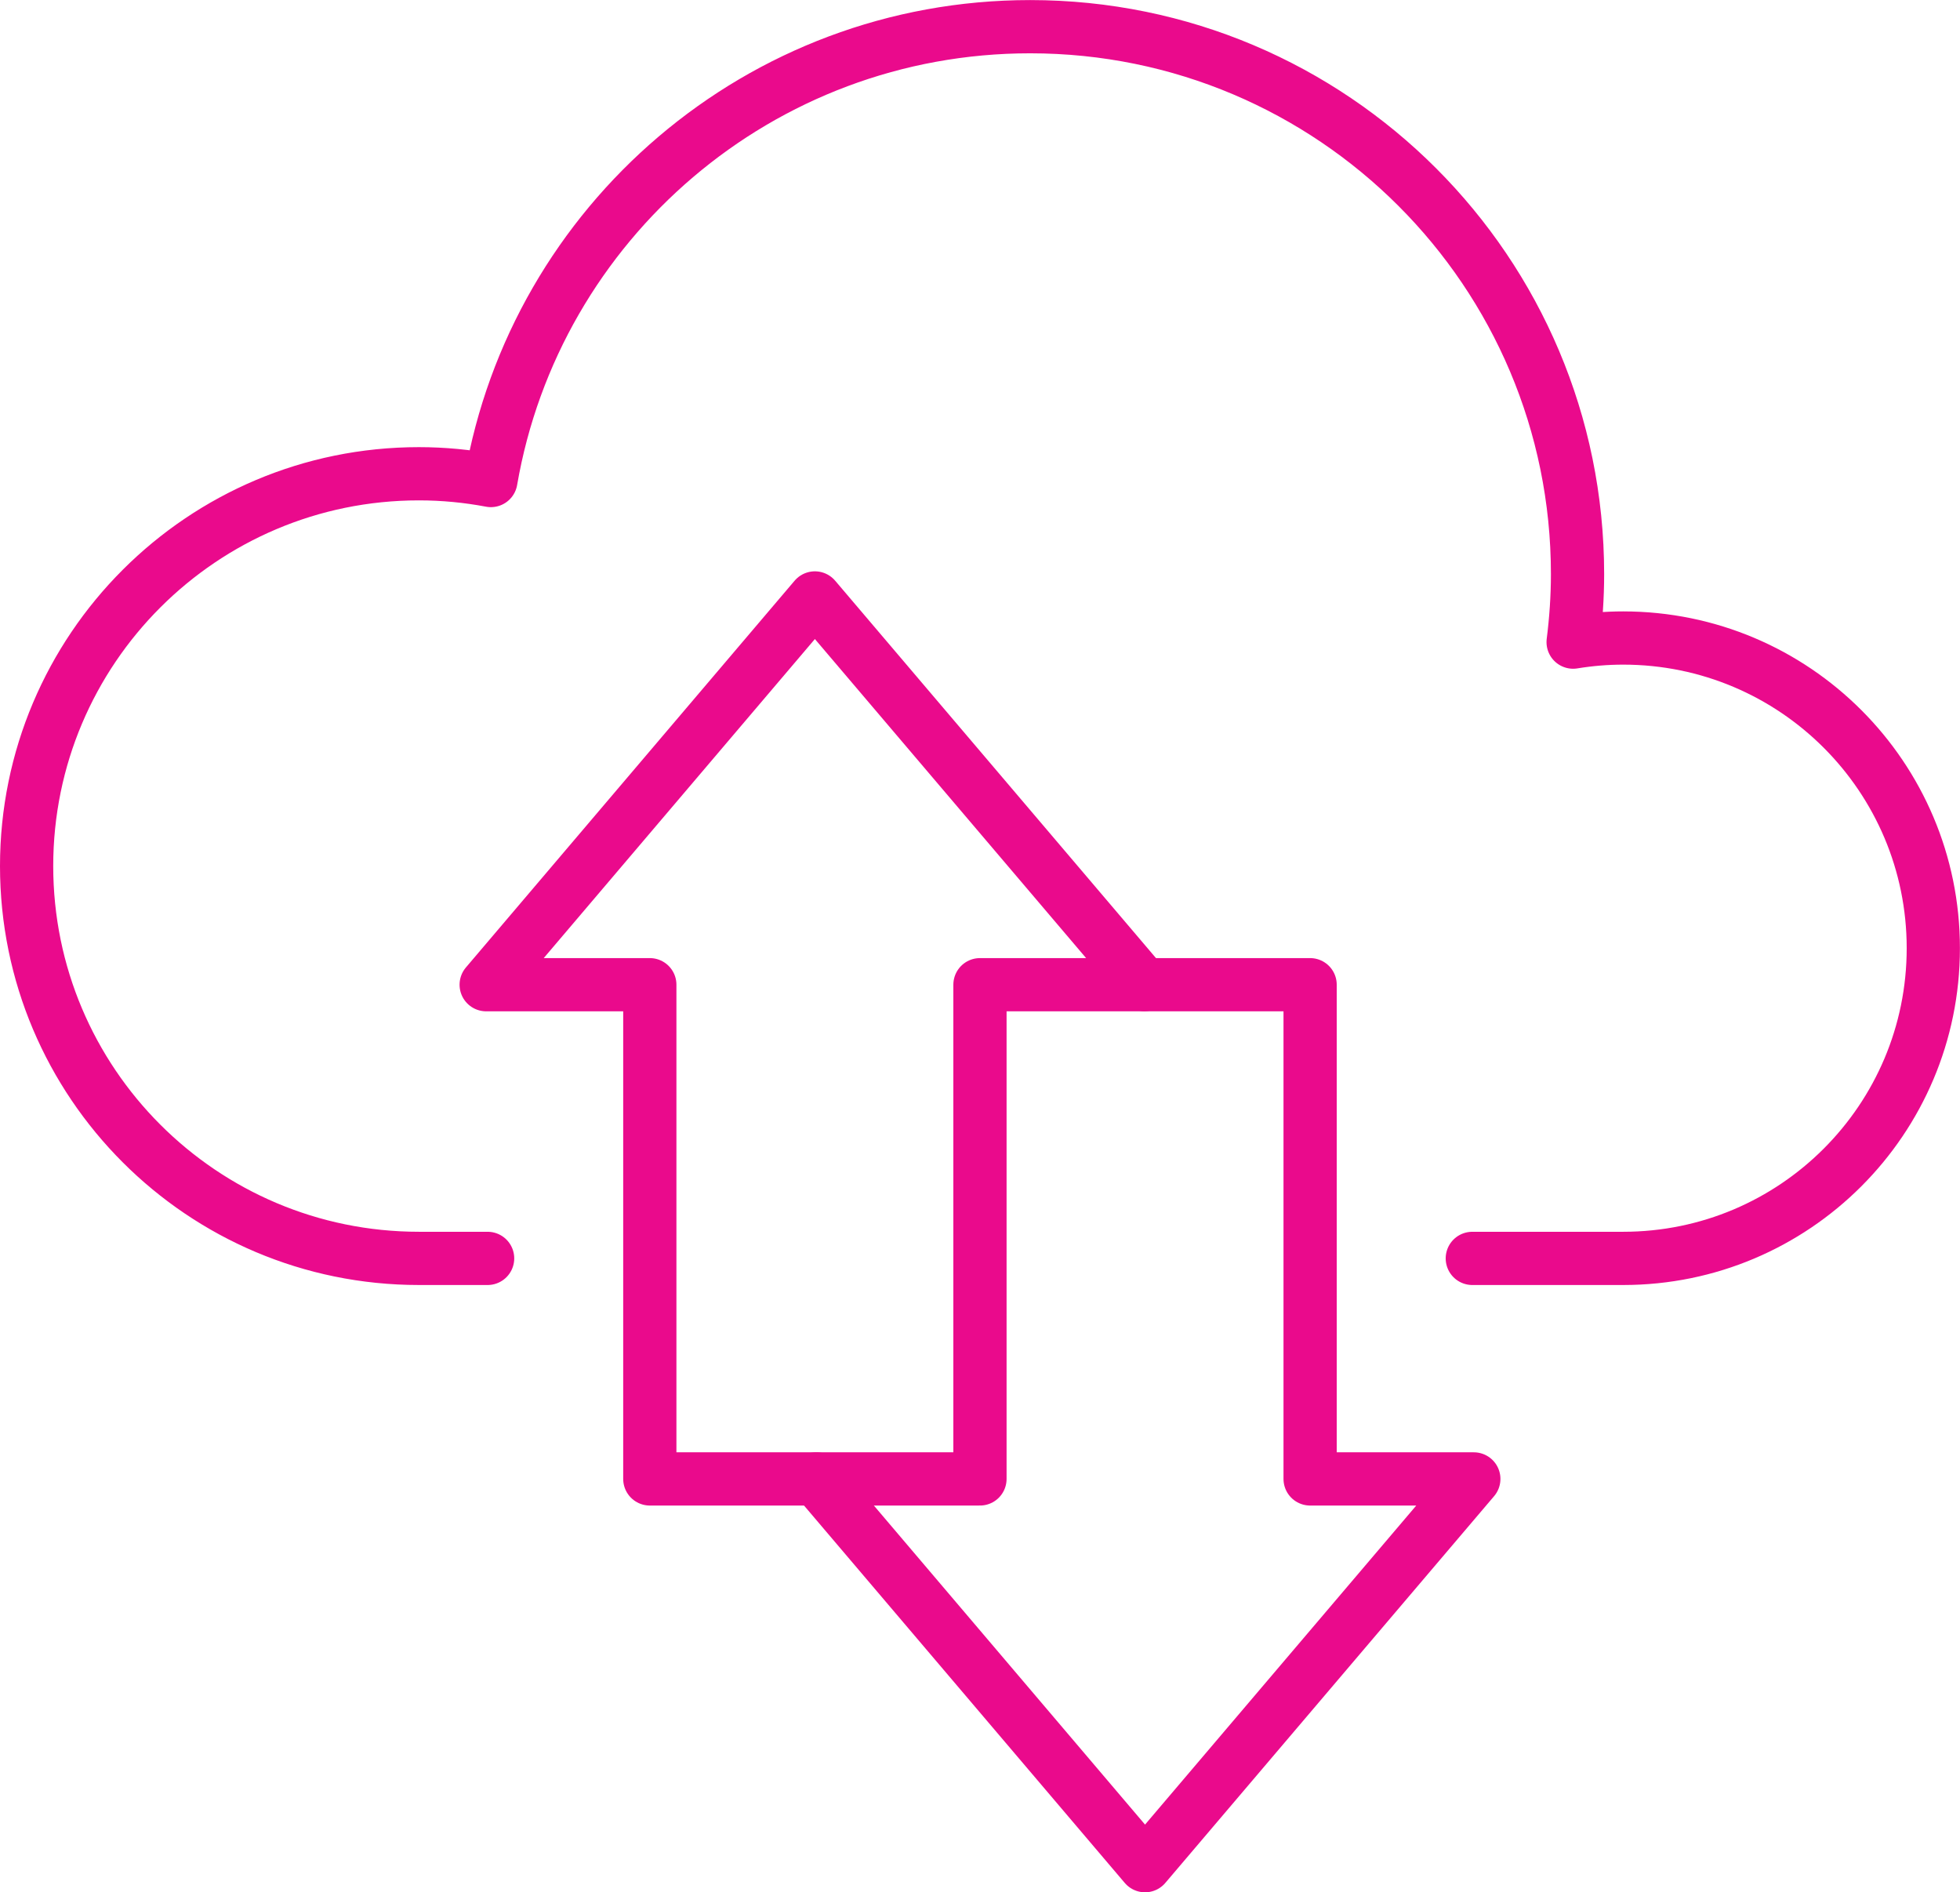
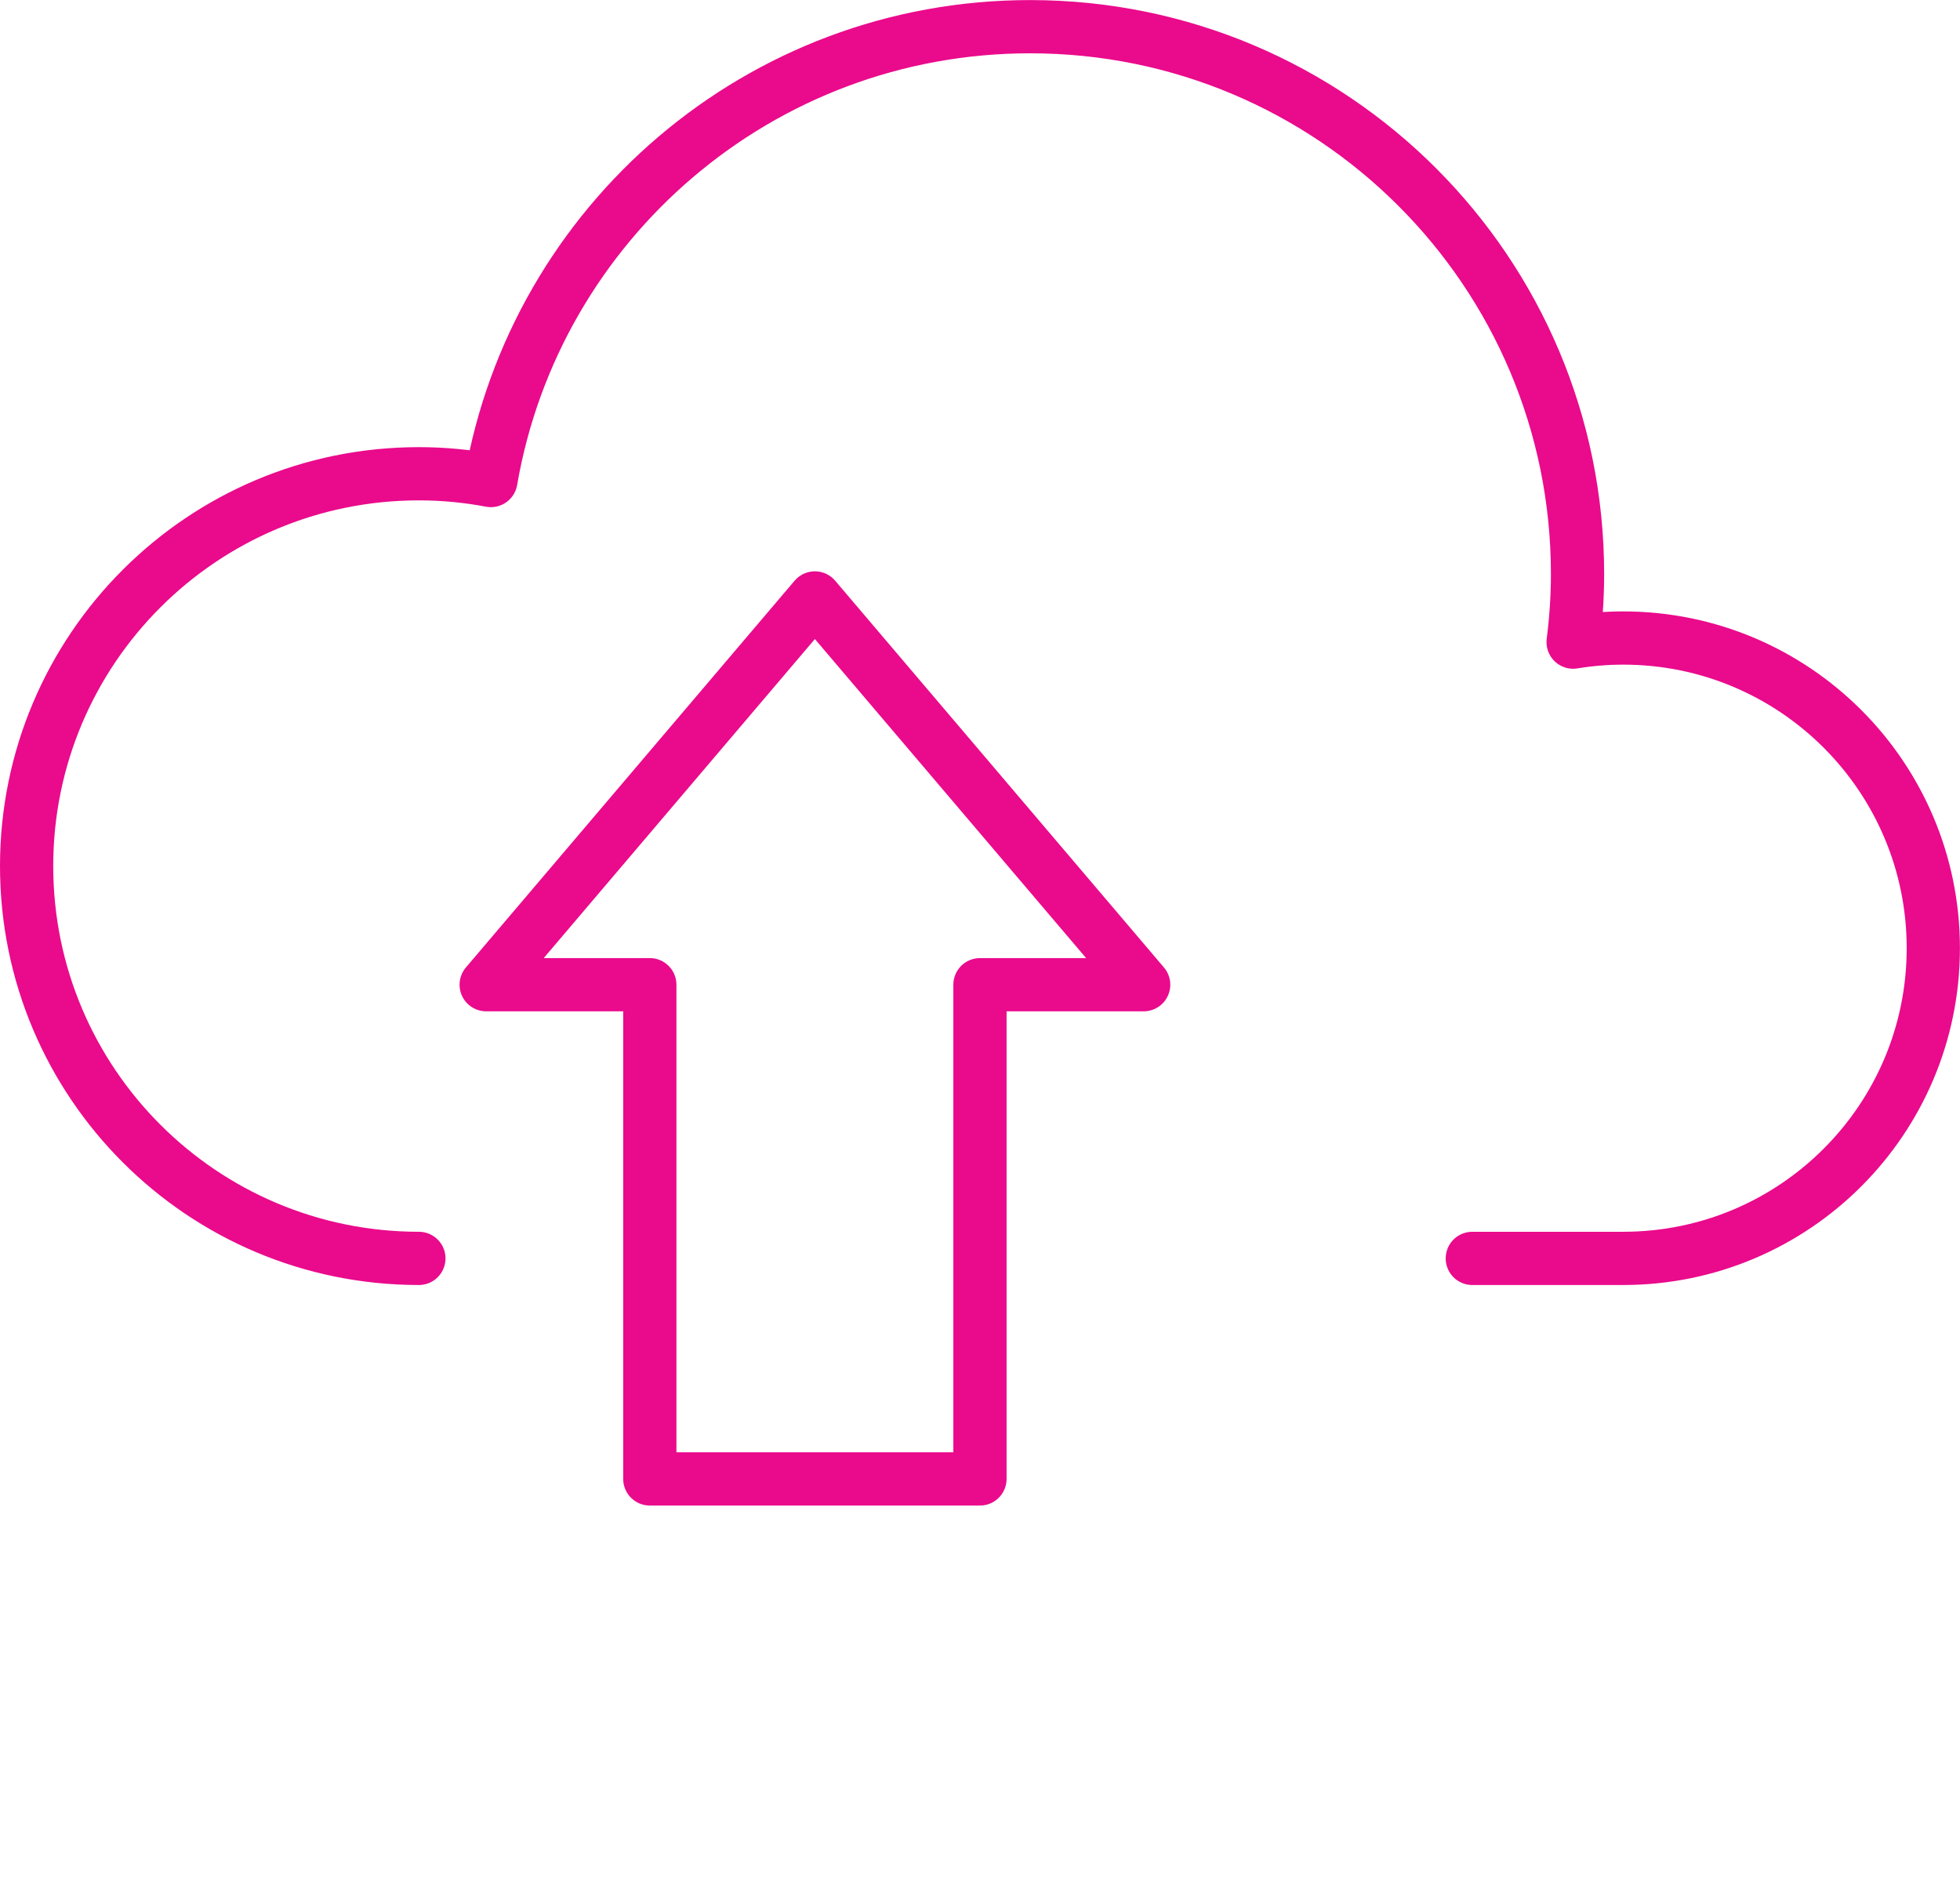
<svg xmlns="http://www.w3.org/2000/svg" id="Layer_1" data-name="Layer 1" viewBox="0 0 257.77 248.84">
  <defs>
    <style>
      .cls-1, .cls-2 {
        fill: none;
        stroke: #ea0a8c;
        stroke-linecap: round;
        stroke-linejoin: round;
        stroke-width: 7px;
      }

      .cls-2 {
        fill-rule: evenodd;
      }
    </style>
  </defs>
-   <path class="cls-2" d="M193.63,165.48h19.84c22.53,0,40.79-18.26,40.79-40.79s-18.26-40.79-40.79-40.79c-2.23,0-4.43.19-6.58.54.37-2.94.58-5.92.58-8.94,0-39.76-32.23-71.99-71.99-71.99-35.56,0-65.08,25.78-70.92,59.68-3.07-.58-6.23-.89-9.47-.89-28.5,0-51.59,23.1-51.59,51.59s23.1,51.59,51.59,51.59h9.04" />
+   <path class="cls-2" d="M193.63,165.48h19.84c22.53,0,40.79-18.26,40.79-40.79s-18.26-40.79-40.79-40.79c-2.23,0-4.43.19-6.58.54.37-2.94.58-5.92.58-8.94,0-39.76-32.23-71.99-71.99-71.99-35.56,0-65.08,25.78-70.92,59.68-3.07-.58-6.23-.89-9.47-.89-28.5,0-51.59,23.1-51.59,51.59s23.1,51.59,51.59,51.59" />
  <g>
-     <polyline class="cls-1" points="107.36 194.48 150.59 245.34 193.83 194.48 172.3 194.48 172.3 129.49 150.59 129.49" />
    <polygon class="cls-1" points="107.17 78.63 63.94 129.49 85.46 129.49 85.46 194.48 128.88 194.48 128.88 129.49 150.41 129.49 107.17 78.63" />
  </g>
</svg>